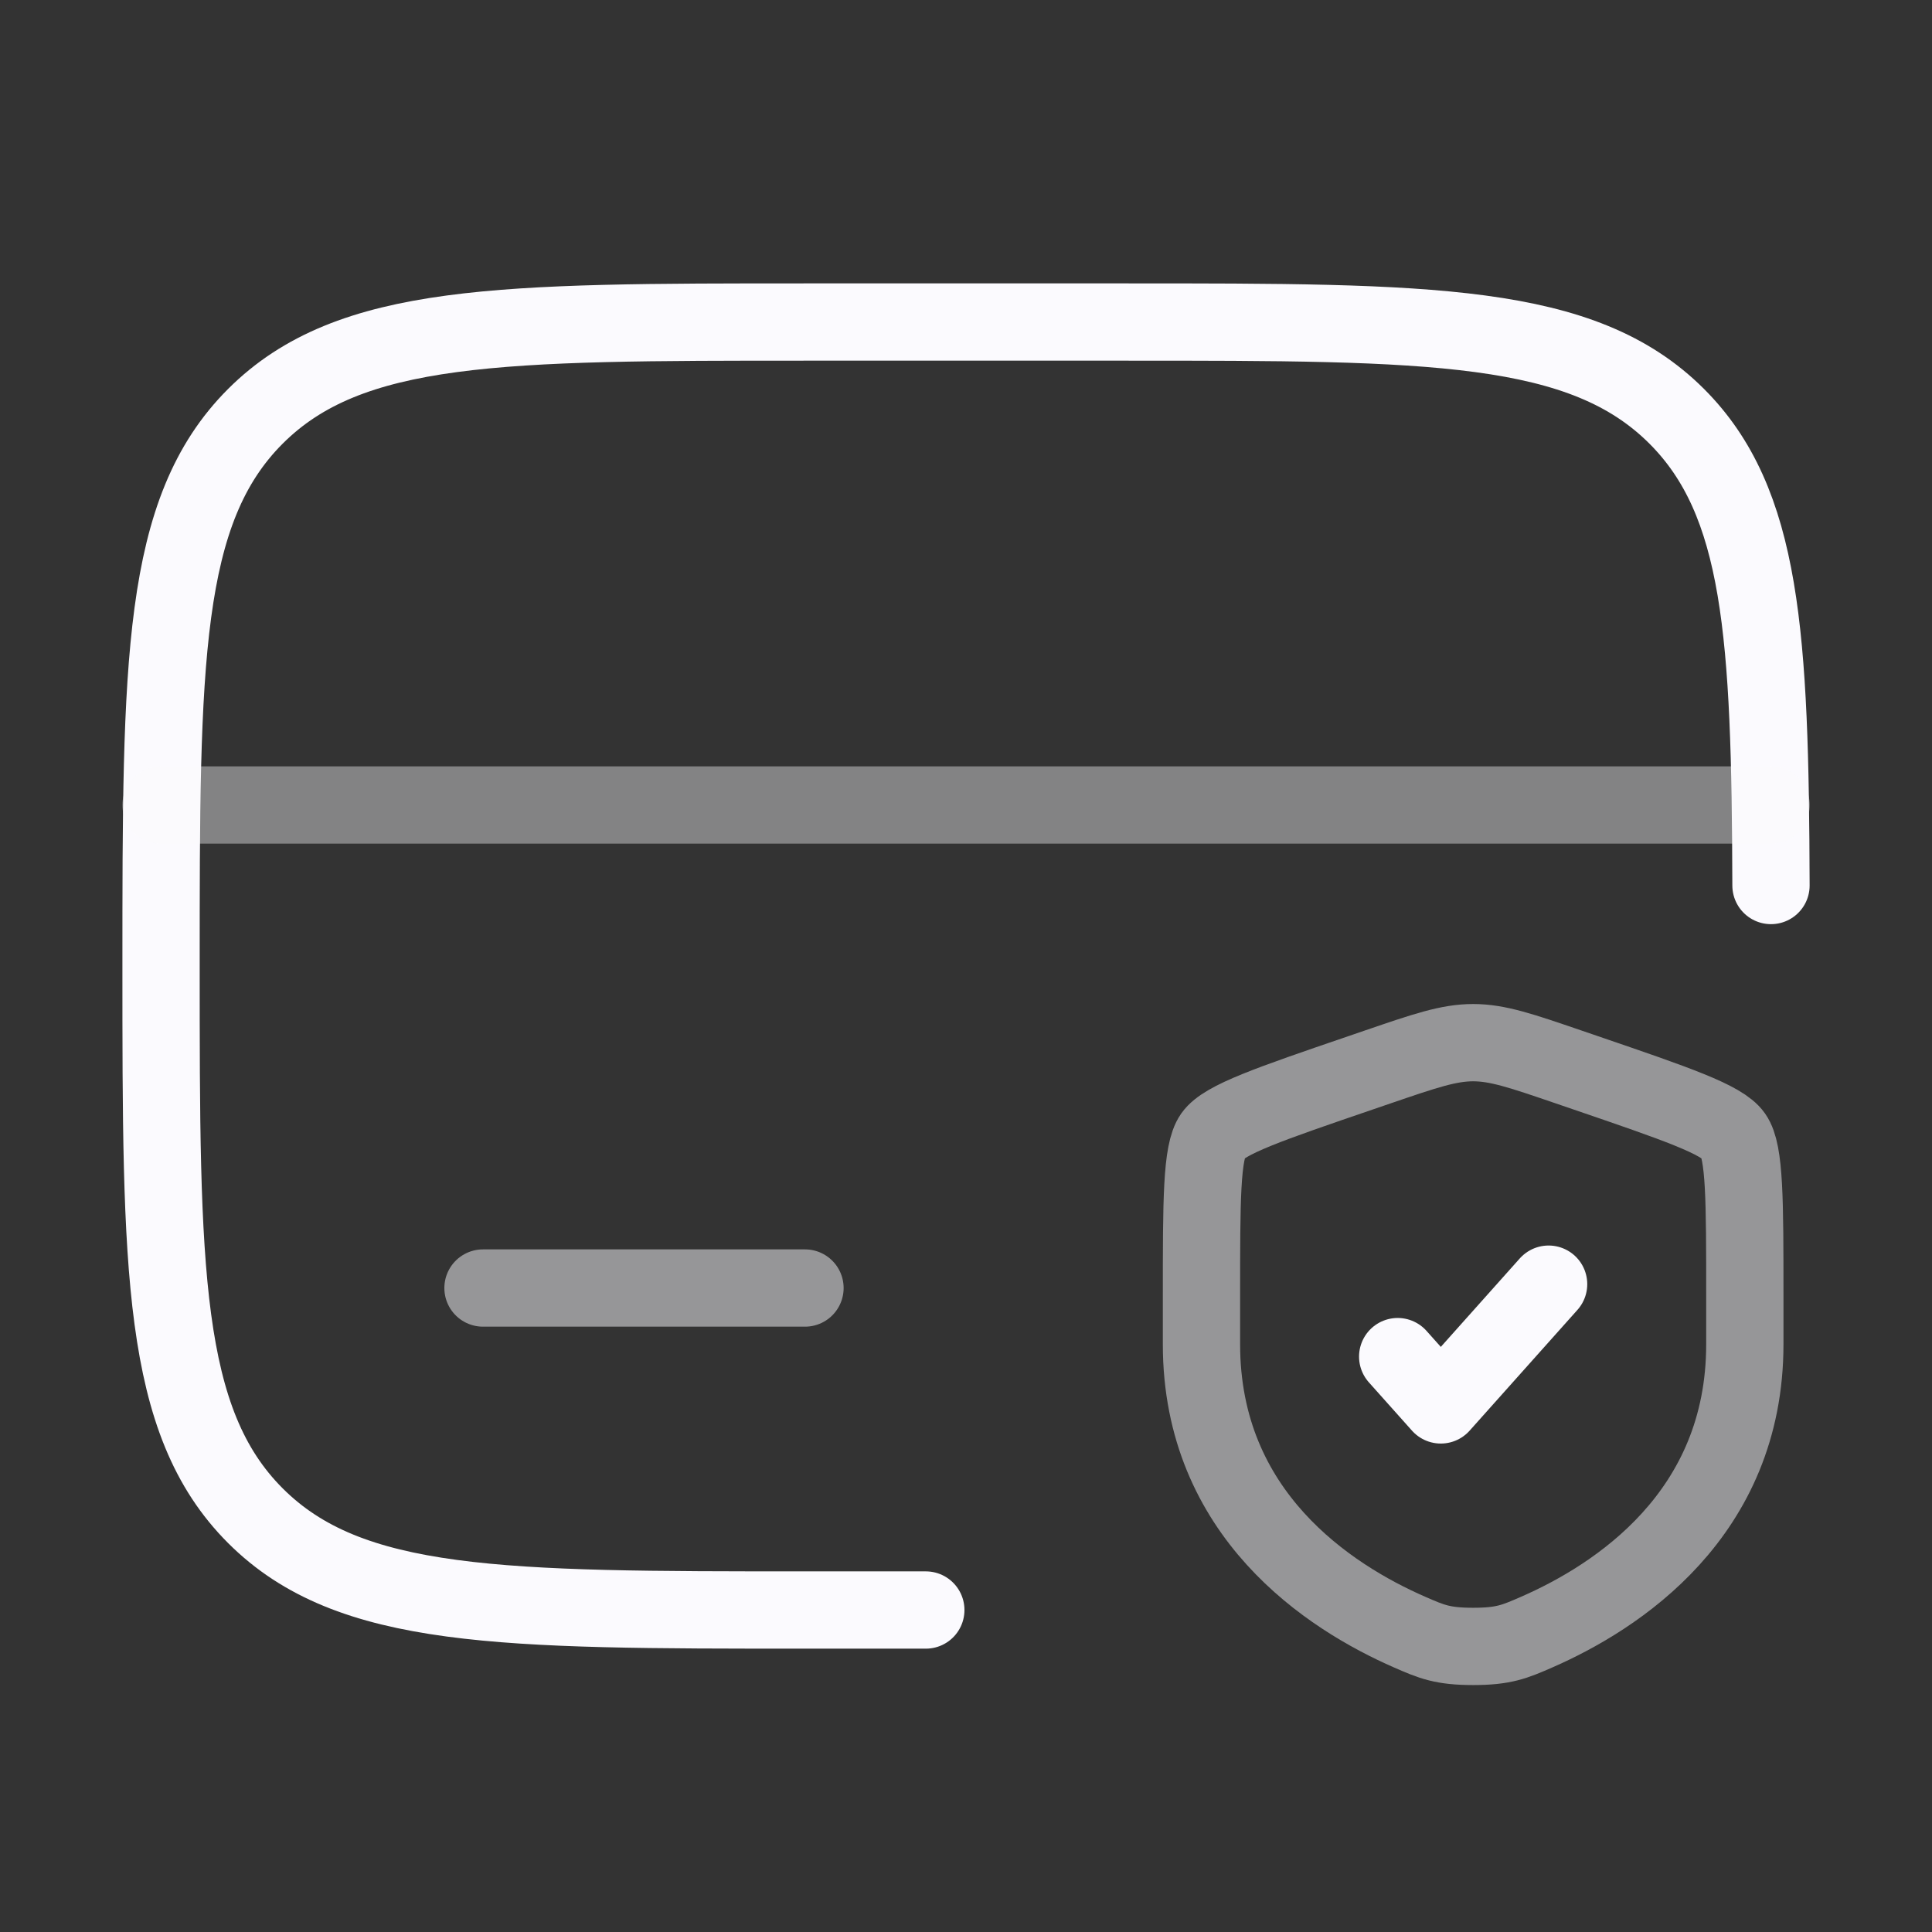
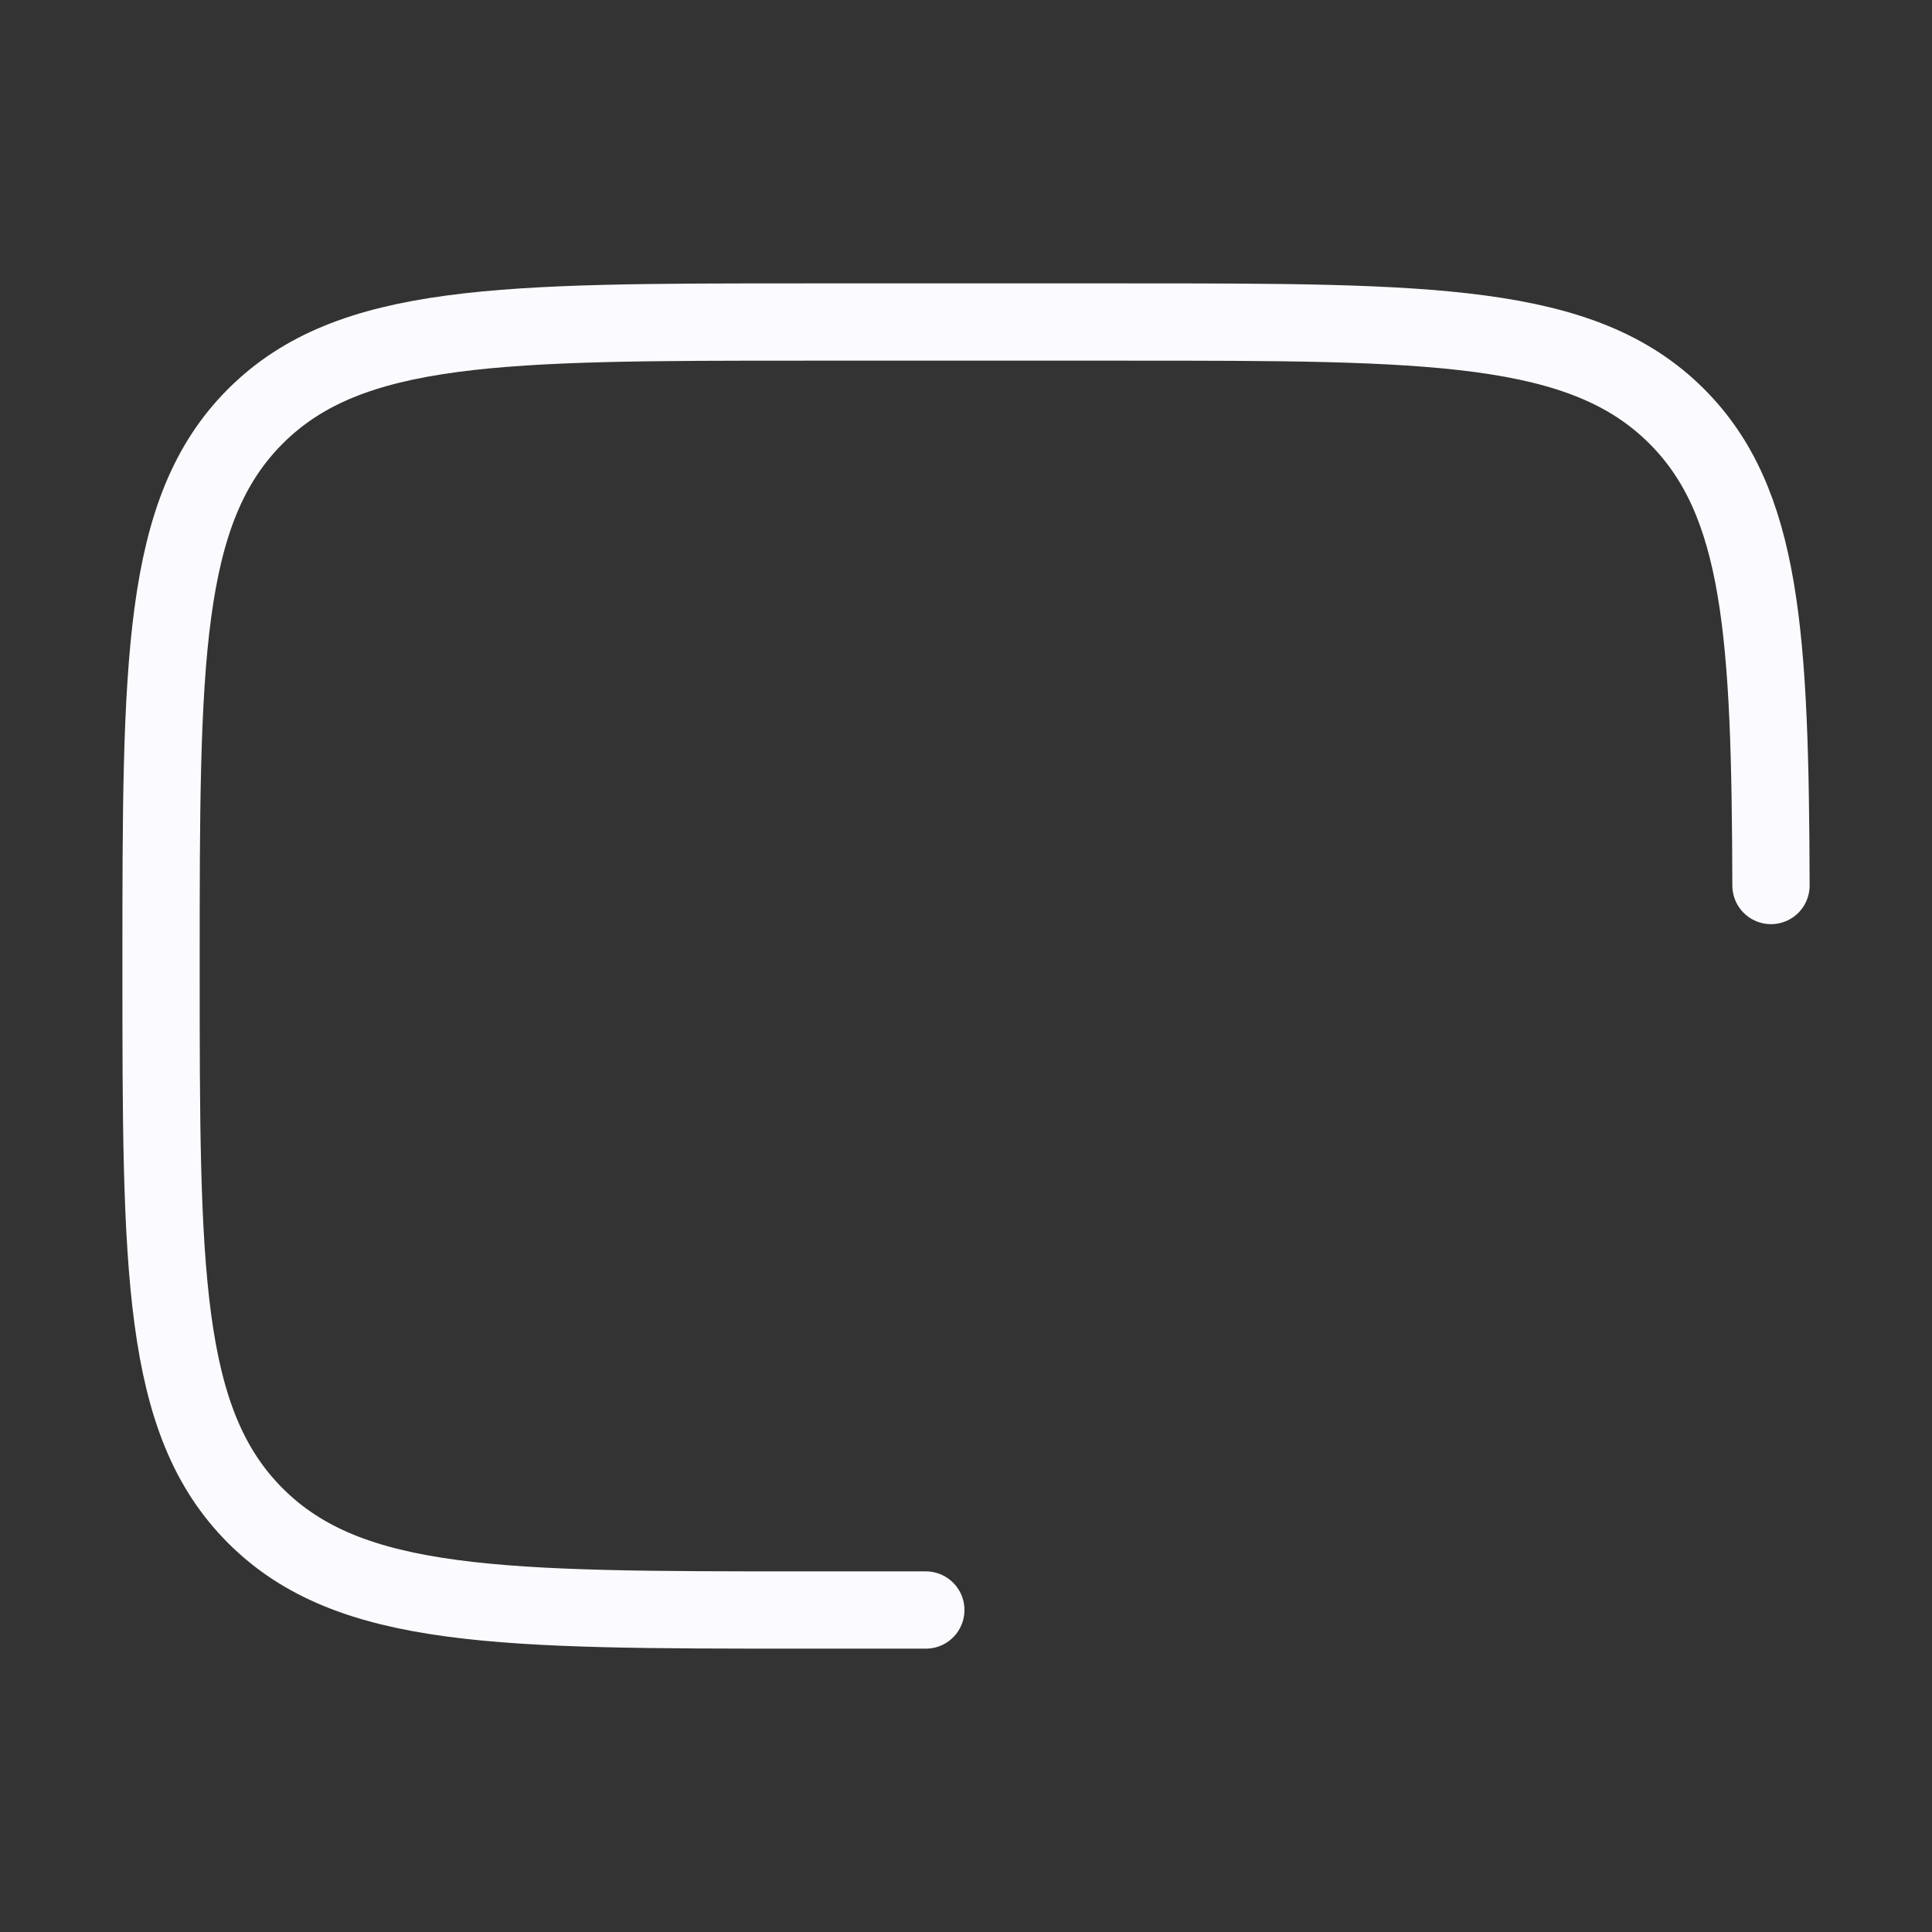
<svg xmlns="http://www.w3.org/2000/svg" width="50" height="50" viewBox="0 0 50 50" fill="none">
  <rect x="0" y="0" width="50" height="50" fill="#333333" stroke="none" />
  <path d="M45.833 22.917C45.814 16.429 45.609 12.989 43.394 10.774C40.953 8.334 37.025 8.334 29.168 8.334H20.835C12.978 8.334 9.05 8.334 6.609 10.774C4.168 13.215 4.168 17.143 4.168 25C4.168 32.857 4.168 36.785 6.609 39.226C9.05 41.667 12.978 41.667 20.835 41.667H23.96" stroke="#FBFAFE" stroke-width="2" stroke-linecap="round" />
-   <path opacity="0.5" d="M20.833 33.334H12.5" stroke="#FBFAFE" stroke-width="2" stroke-linecap="round" />
-   <path opacity="0.4" d="M4.168 20.834L45.835 20.834" stroke="#FBFAFE" stroke-width="2" stroke-linecap="round" />
  <g clip-path="url(#clip0_4167_17339)">
-     <path opacity="0.5" d="M31.094 33.56C31.094 31.062 31.094 29.813 31.389 29.392C31.684 28.972 32.858 28.57 35.207 27.766L35.654 27.613C36.879 27.194 37.491 26.984 38.125 26.984C38.759 26.984 39.371 27.194 40.596 27.613L41.043 27.766C43.392 28.57 44.566 28.972 44.861 29.392C45.156 29.813 45.156 31.062 45.156 33.56C45.156 33.937 45.156 34.346 45.156 34.79C45.156 39.195 41.845 41.332 39.767 42.24C39.203 42.486 38.921 42.609 38.125 42.609C37.329 42.609 37.047 42.486 36.483 42.24C34.405 41.332 31.094 39.195 31.094 34.79C31.094 34.346 31.094 33.937 31.094 33.56Z" stroke="#FBFAFE" stroke-width="2" />
-     <path d="M36.172 35.109L37.288 36.359L40.078 33.234" stroke="#FBFAFE" stroke-width="2" stroke-linecap="round" stroke-linejoin="round" />
-   </g>
+     </g>
  <defs>
    <clipPath id="clip0_4167_17339">
-       <rect width="18.75" height="18.75" fill="white" transform="translate(28.75 25.422)" />
-     </clipPath>
+       </clipPath>
  </defs>
</svg>